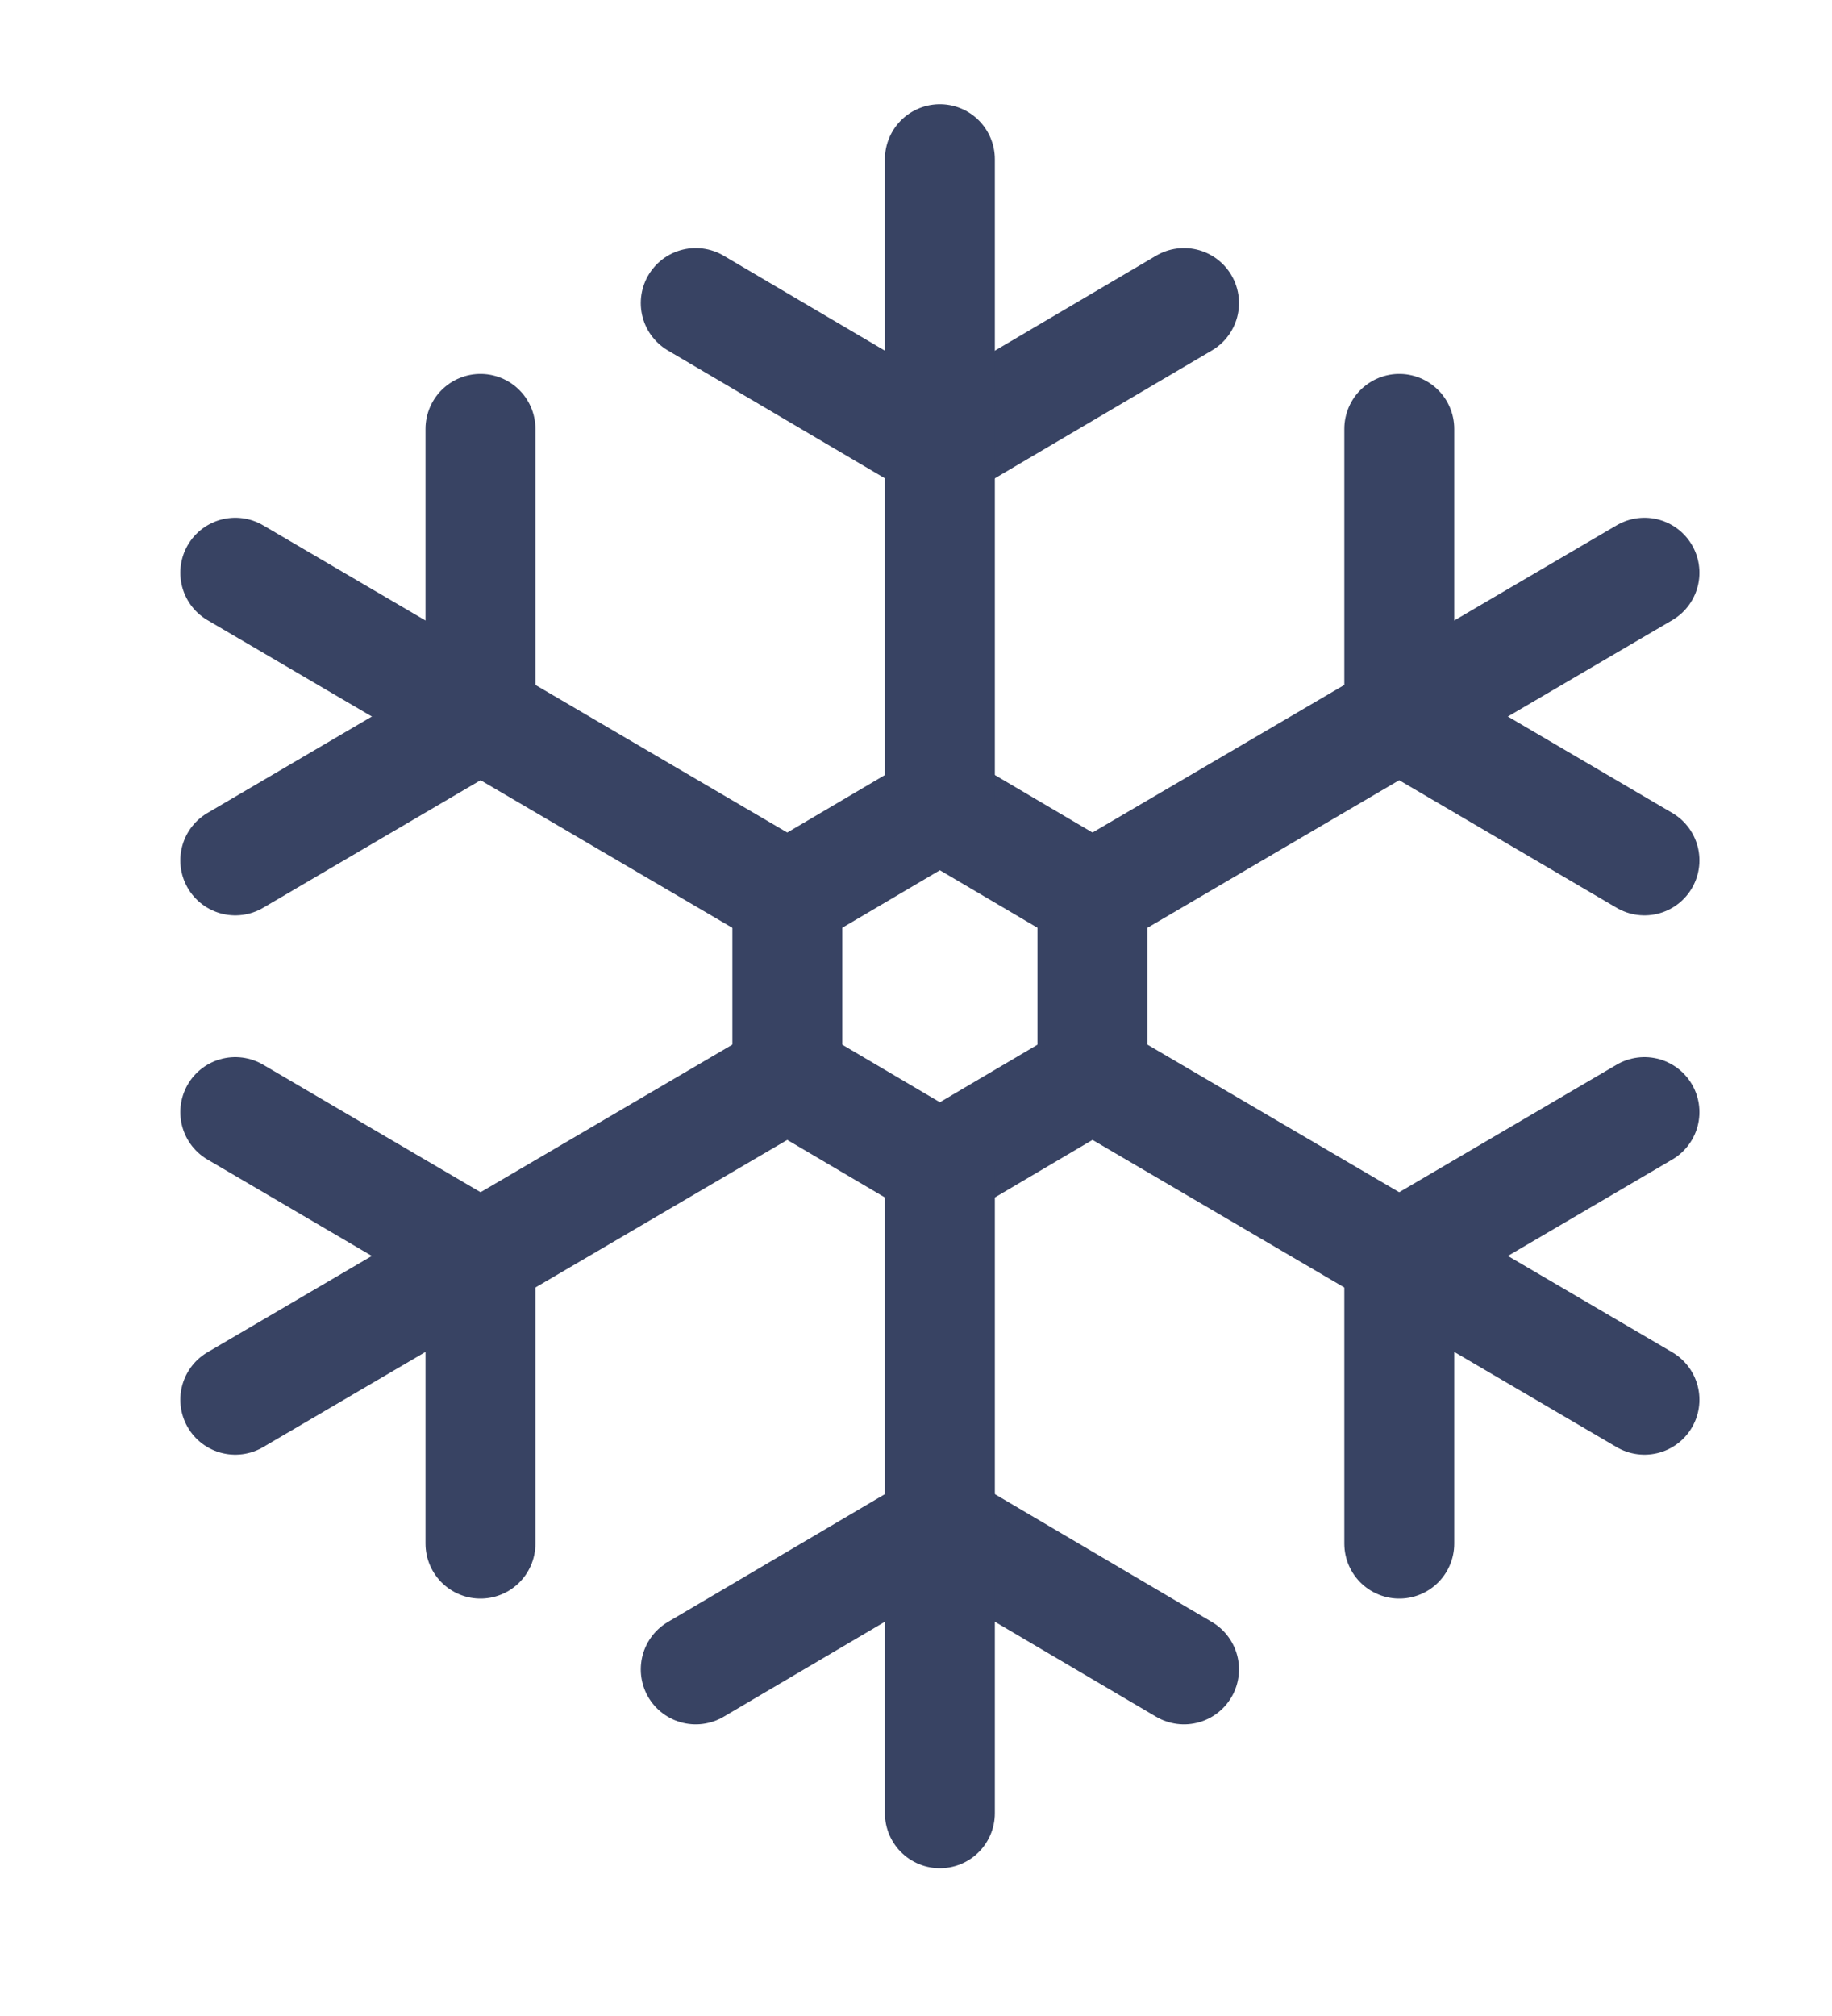
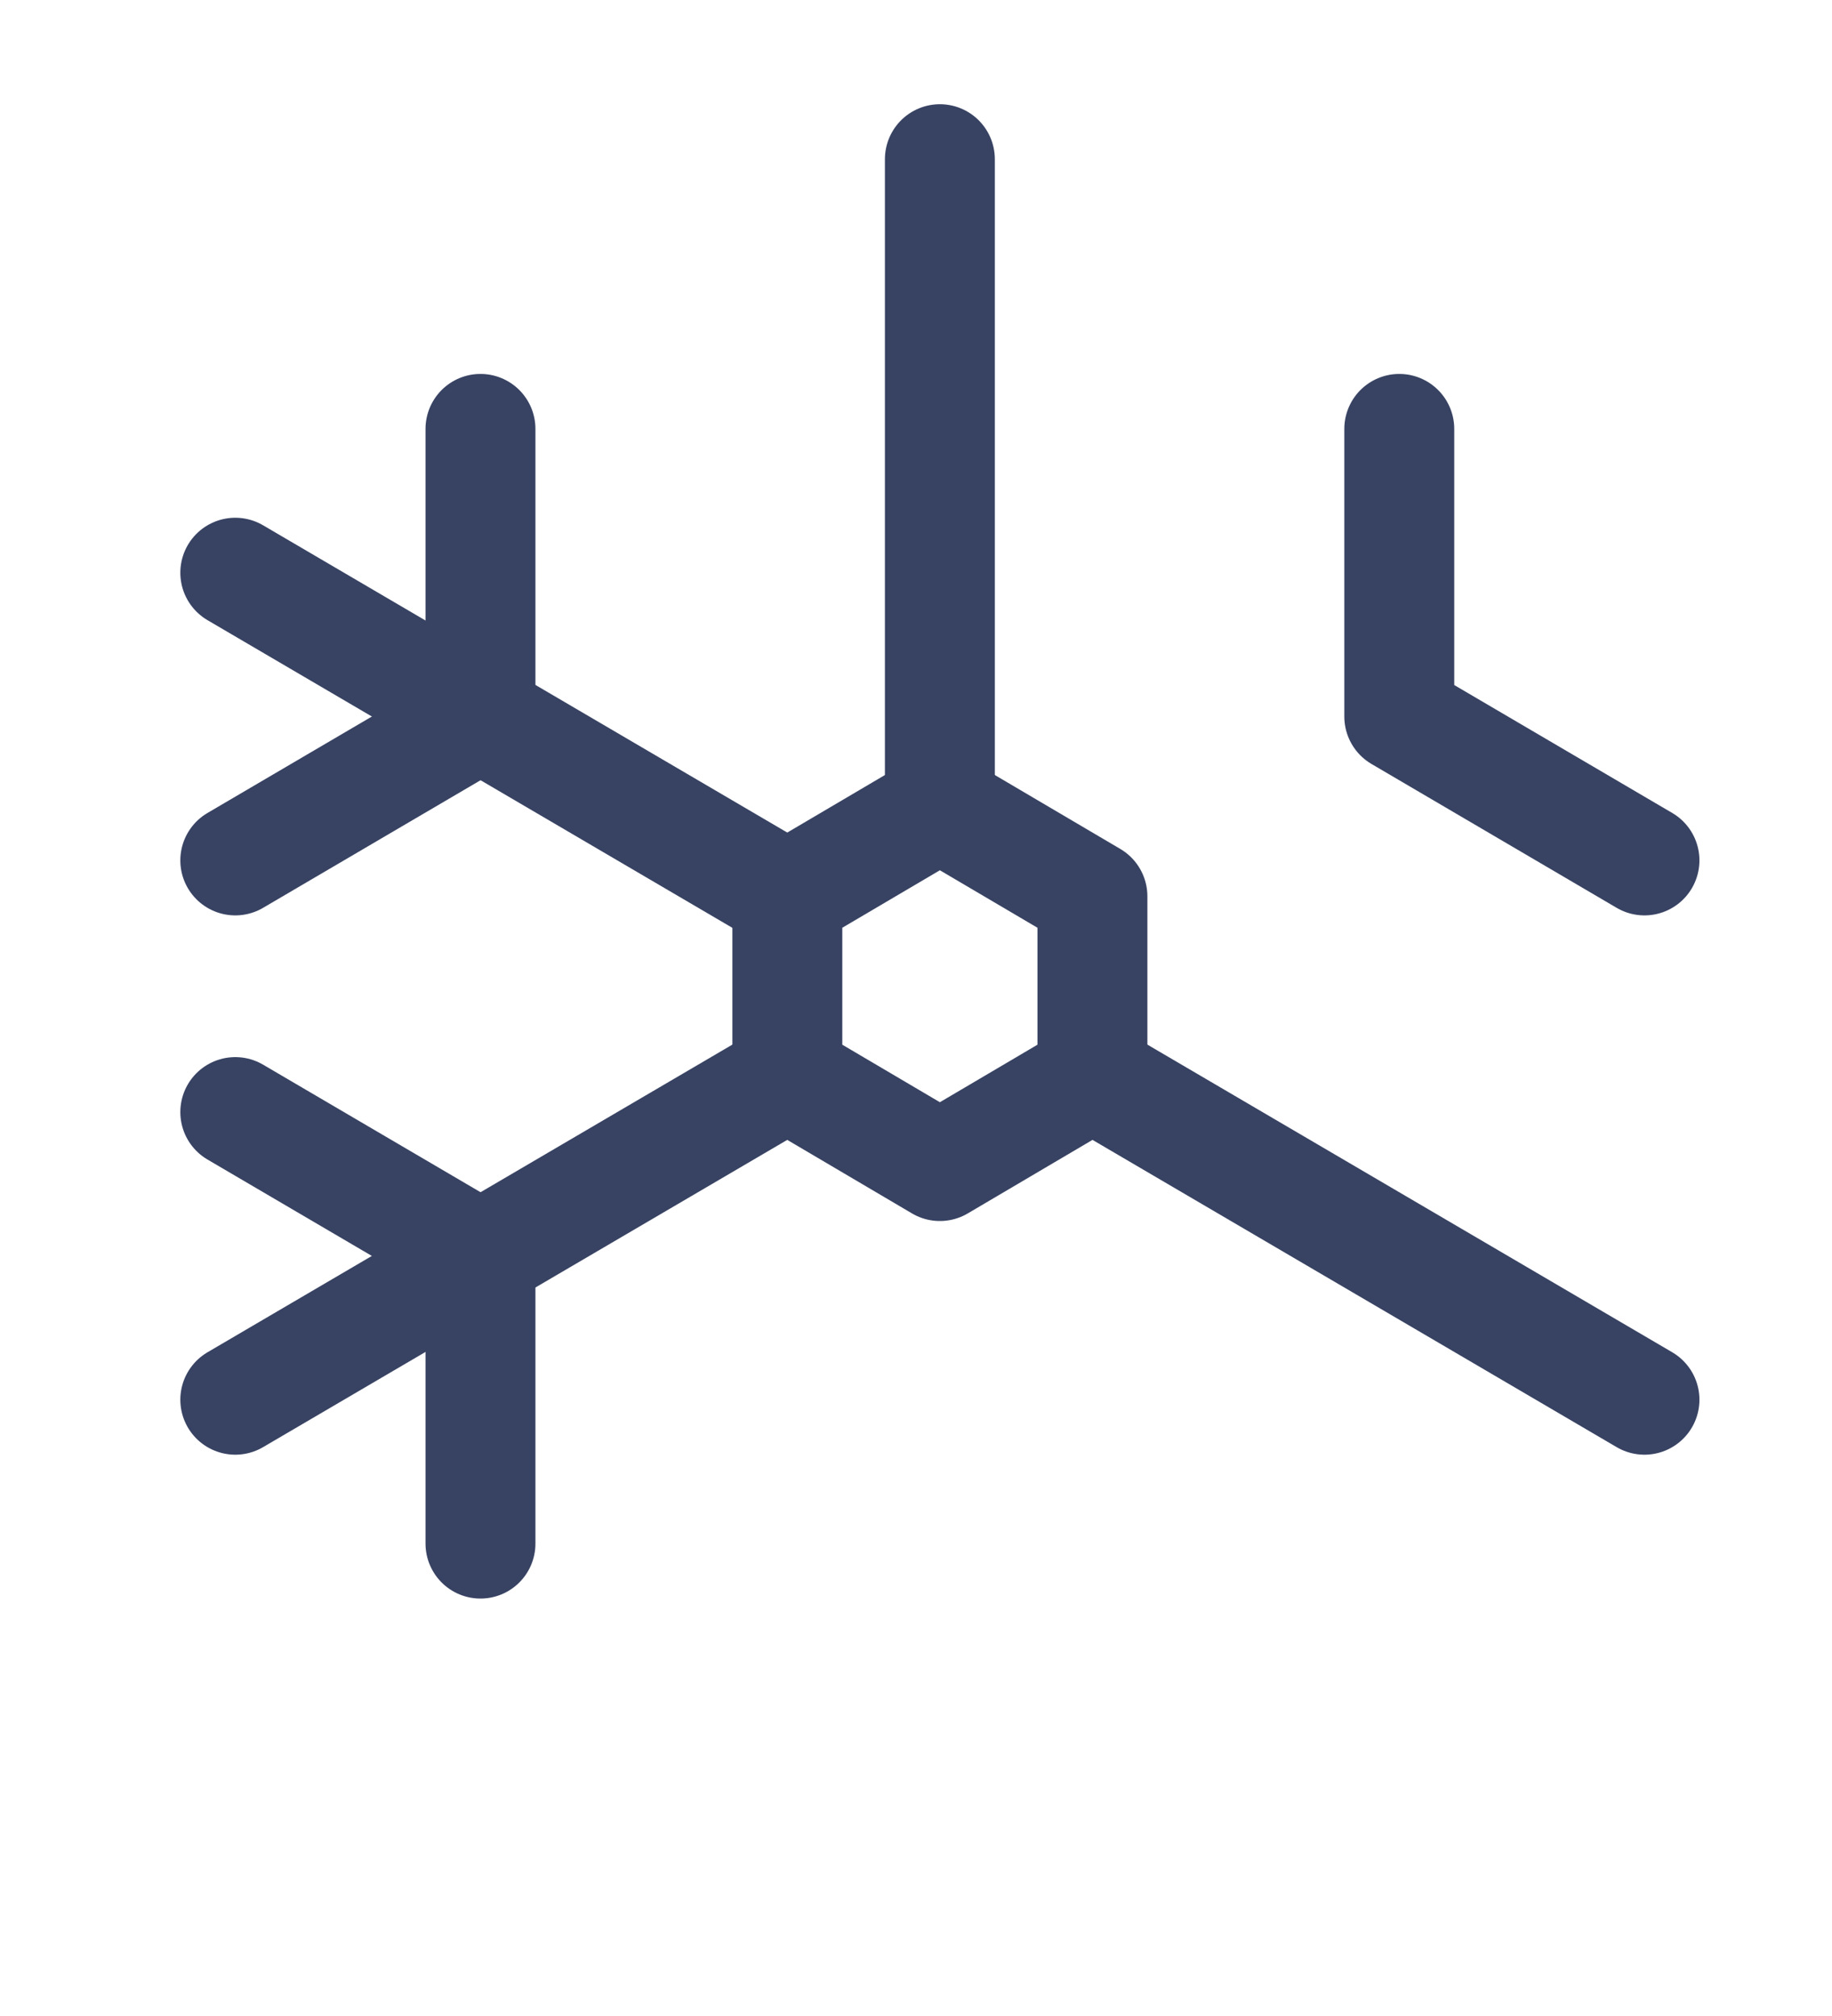
<svg xmlns="http://www.w3.org/2000/svg" width="30" height="33" viewBox="0 0 30 33" fill="none">
  <path d="M12.893 14.672V17.615L15.391 19.087L17.889 17.615V14.672L15.391 13.201L12.893 14.672Z" stroke="#384363" stroke-width="1.8" stroke-linecap="round" stroke-linejoin="round" />
-   <path d="M26.929 18.204L22.914 20.558V25.267" stroke="#384363" stroke-width="1.8" stroke-linecap="round" stroke-linejoin="round" />
  <path d="M26.929 22.912L17.889 17.615" stroke="#384363" stroke-width="1.8" stroke-linecap="round" stroke-linejoin="round" />
  <path d="M3.853 14.084L7.868 11.729V7.021" stroke="#384363" stroke-width="1.8" stroke-linecap="round" stroke-linejoin="round" />
  <path d="M3.853 9.375L12.893 14.672" stroke="#384363" stroke-width="1.8" stroke-linecap="round" stroke-linejoin="round" />
  <path d="M7.868 25.267V20.558L3.853 18.204" stroke="#384363" stroke-width="1.8" stroke-linecap="round" stroke-linejoin="round" />
  <path d="M3.853 22.912L12.893 17.615" stroke="#384363" stroke-width="1.8" stroke-linecap="round" stroke-linejoin="round" />
  <path d="M22.914 7.021V11.729L26.929 14.084" stroke="#384363" stroke-width="1.8" stroke-linecap="round" stroke-linejoin="round" />
-   <path d="M26.929 9.375L17.889 14.672" stroke="#384363" stroke-width="1.8" stroke-linecap="round" stroke-linejoin="round" />
-   <path d="M11.393 4.961L15.391 7.315L19.389 4.961" stroke="#384363" stroke-width="1.8" stroke-linecap="round" stroke-linejoin="round" />
  <path d="M15.391 2.606V13.201" stroke="#384363" stroke-width="1.8" stroke-linecap="round" stroke-linejoin="round" />
-   <path d="M19.389 27.326L15.391 24.972L11.393 27.326" stroke="#384363" stroke-width="1.8" stroke-linecap="round" stroke-linejoin="round" />
-   <path d="M15.391 29.681V19.087" stroke="#384363" stroke-width="1.8" stroke-linecap="round" stroke-linejoin="round" />
</svg>